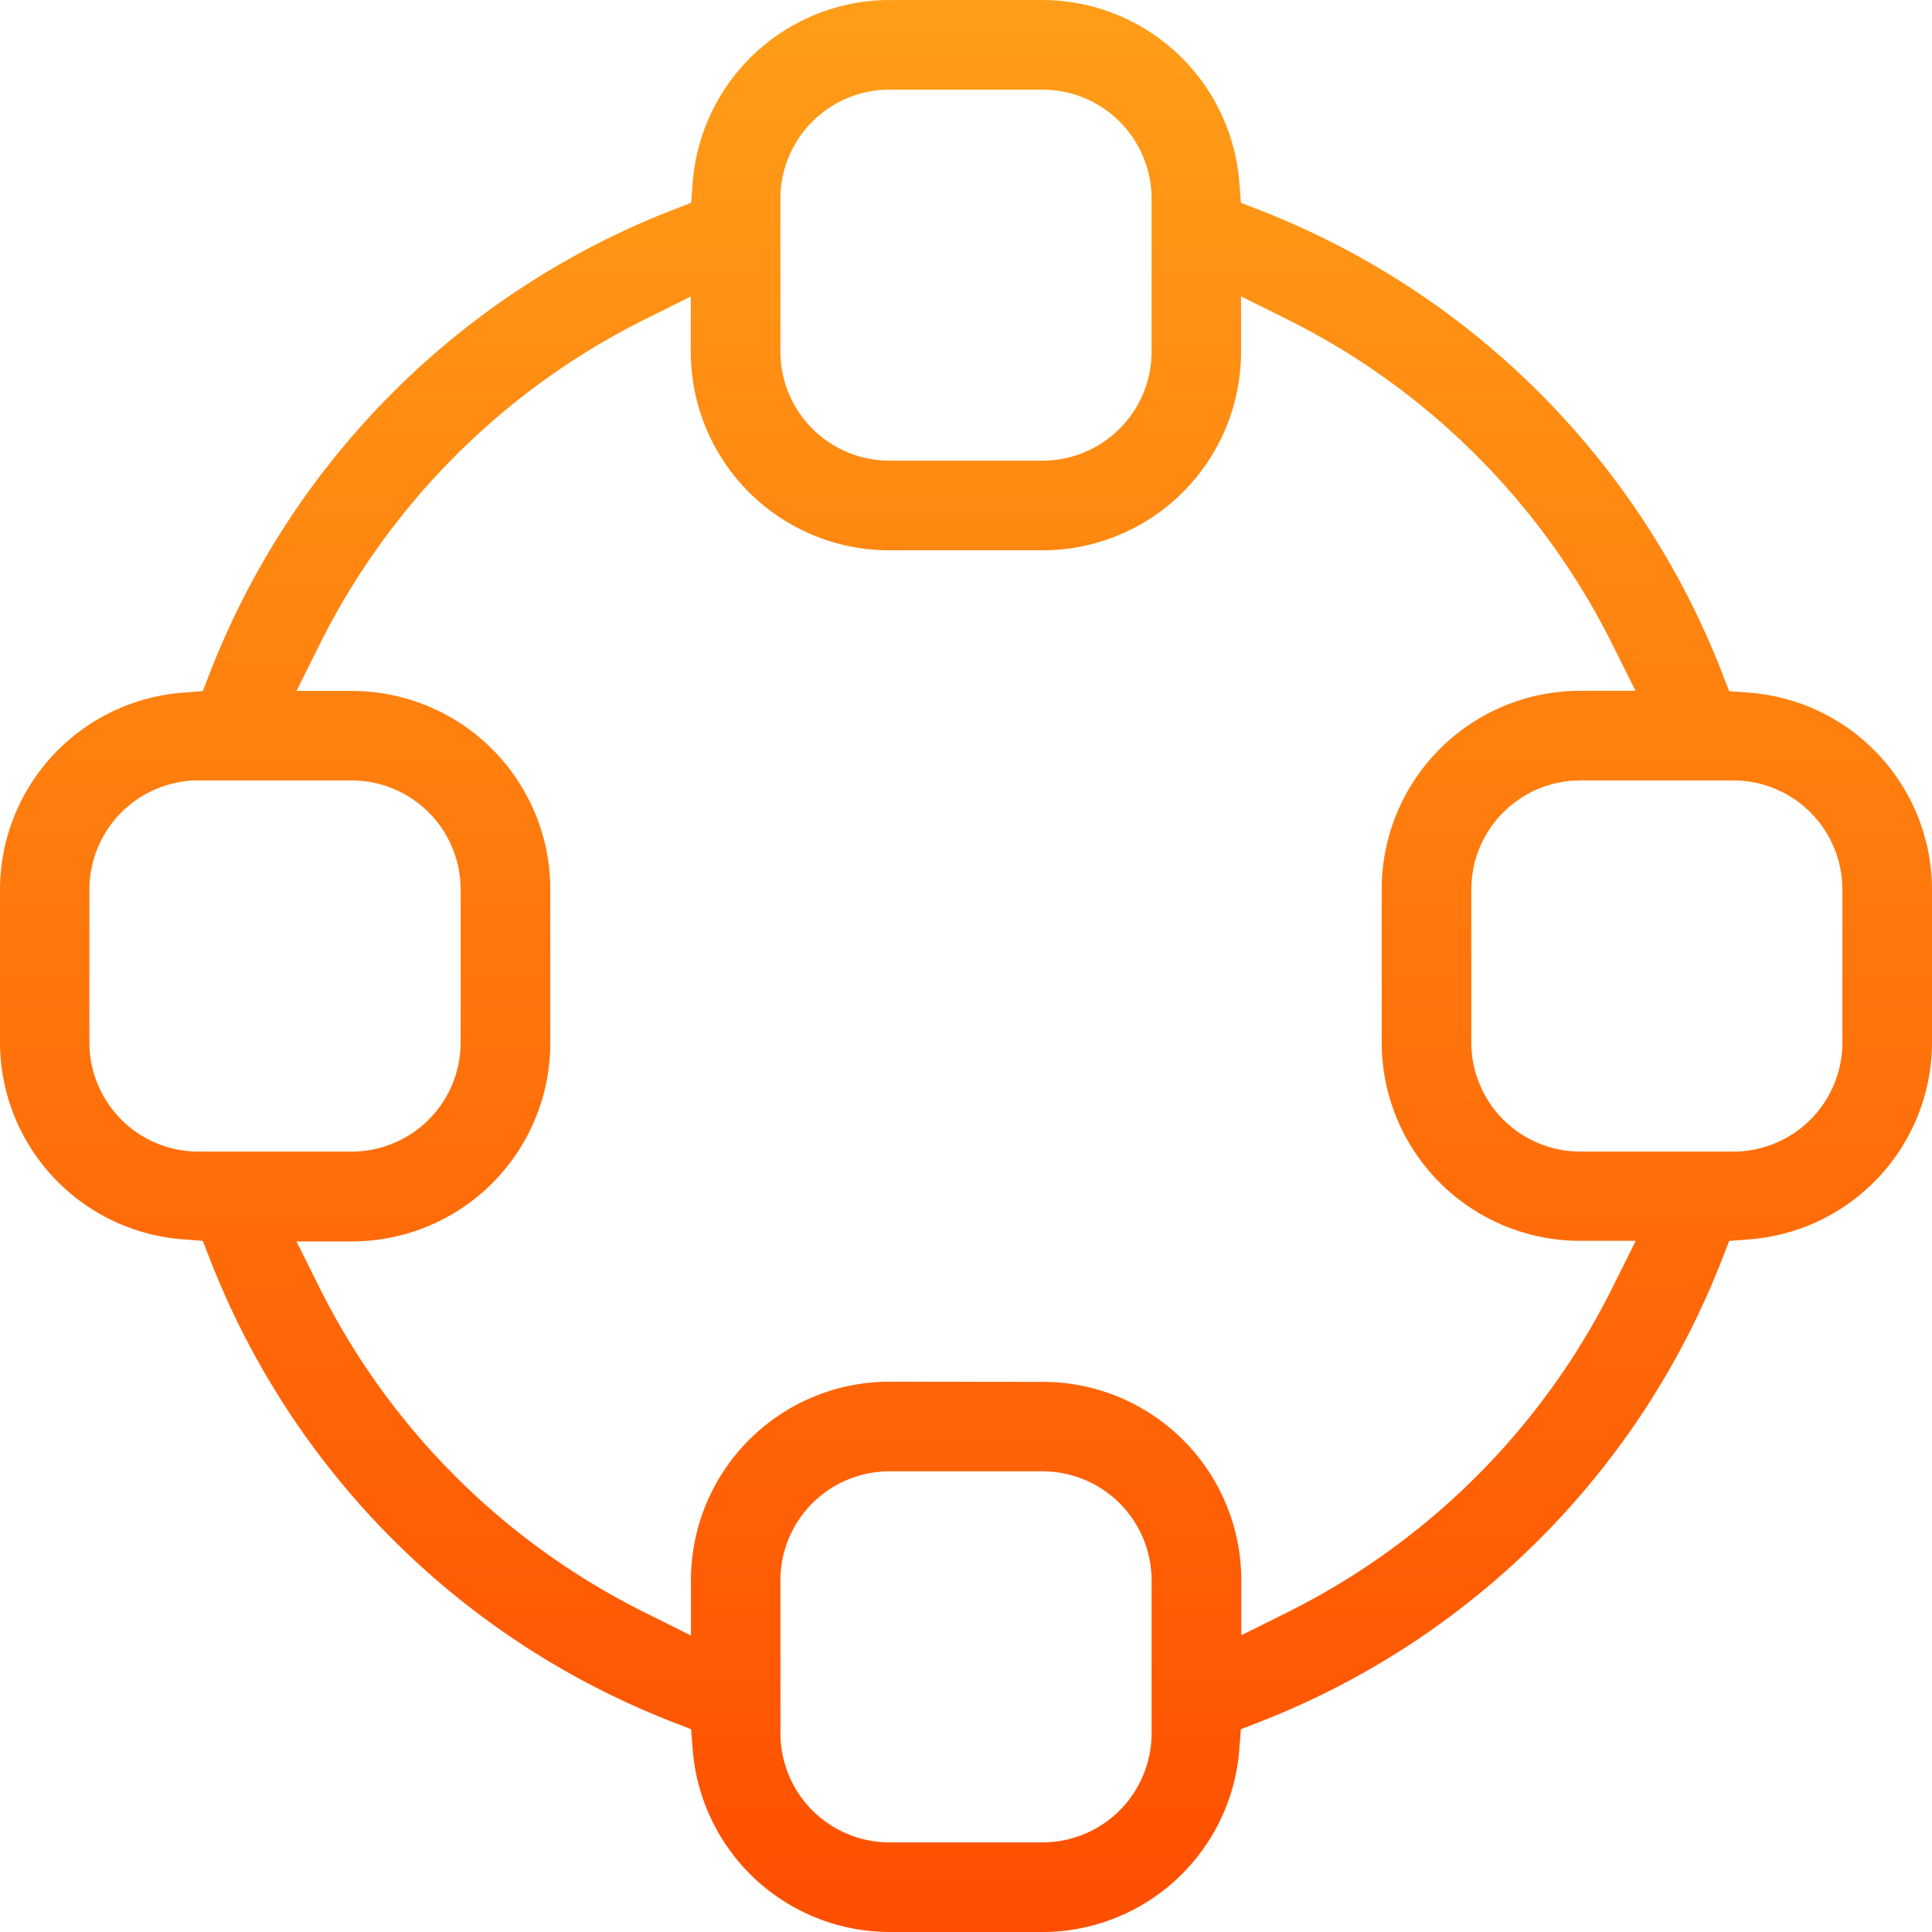
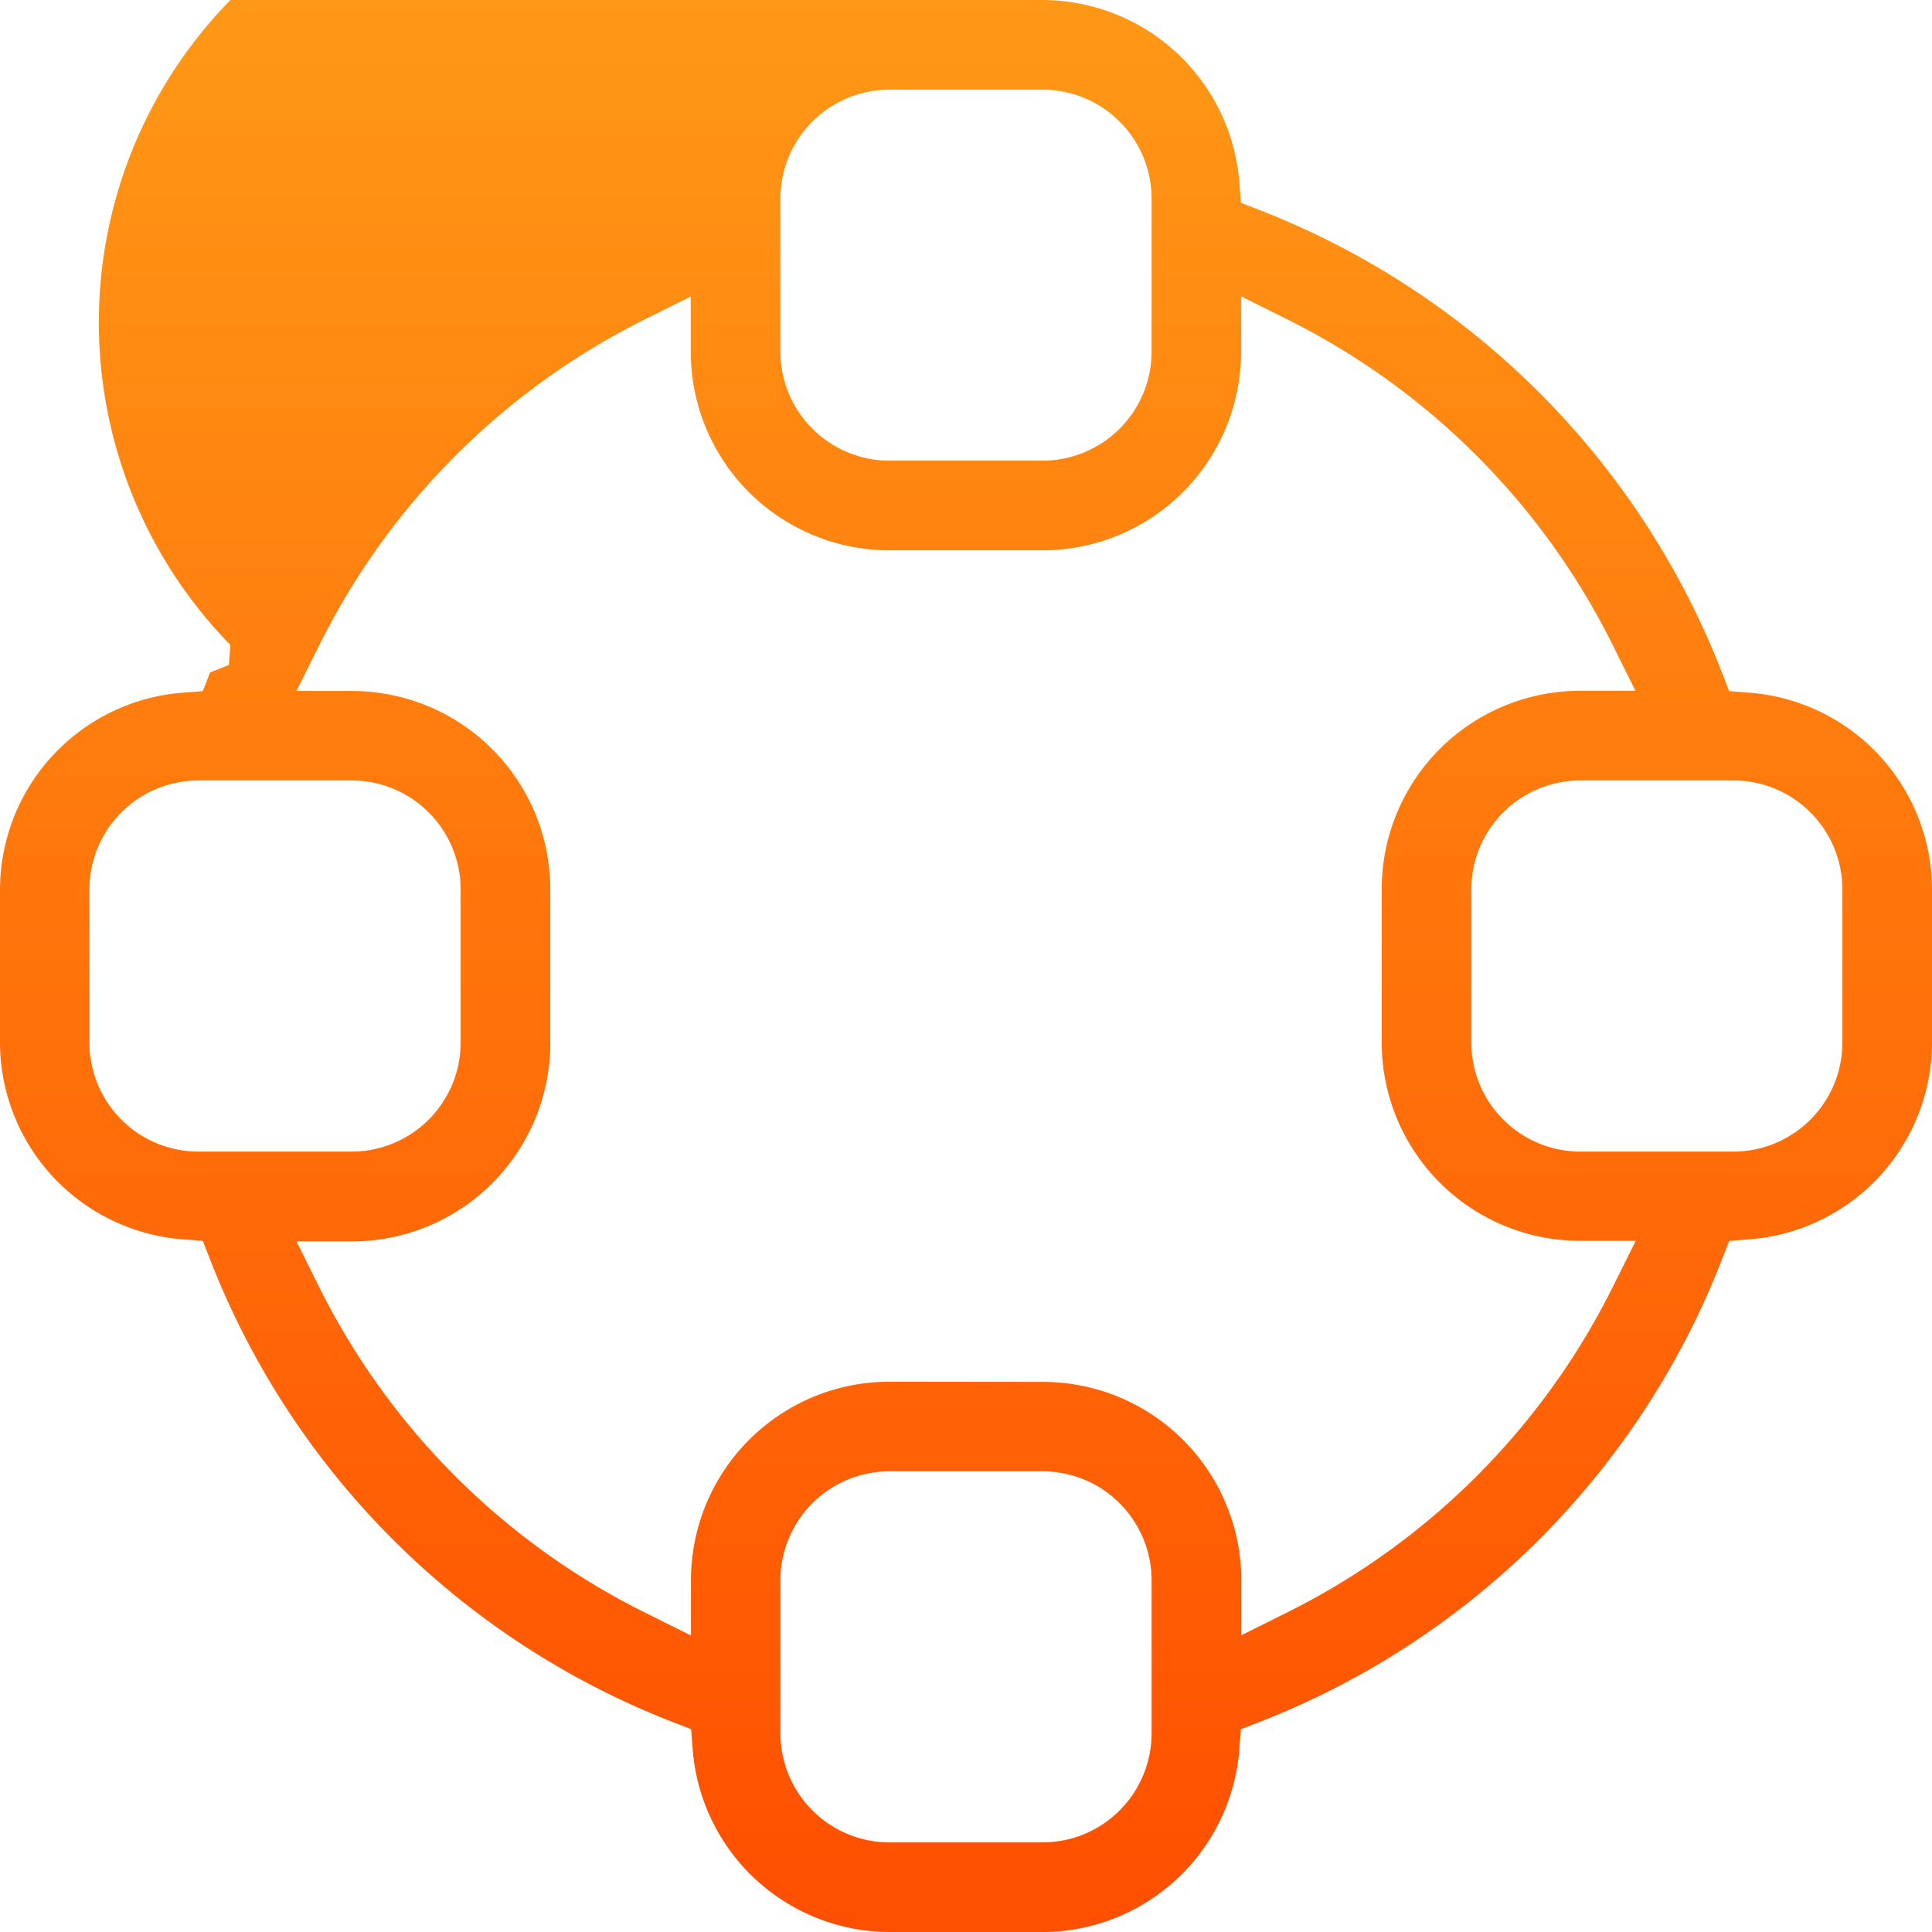
<svg xmlns="http://www.w3.org/2000/svg" width="44.777" height="44.777" viewBox="0 0 44.777 44.777">
  <defs>
    <linearGradient id="linear-gradient" x1="0.5" x2="0.5" y2="1" gradientUnits="objectBoundingBox">
      <stop offset="0" stop-color="#ff9e18" />
      <stop offset="1" stop-color="#ff4e00" />
    </linearGradient>
  </defs>
-   <path id="Unión_23" data-name="Unión 23" d="M20.611,44.777a4.585,4.585,0,0,1-4.557-4.234l-.036-.466-.435-.169A18.824,18.824,0,0,1,4.87,29.194L4.7,28.759l-.466-.036A4.585,4.585,0,0,1,0,24.168V20.611a4.586,4.586,0,0,1,4.234-4.557l.466-.036.169-.435A18.824,18.824,0,0,1,15.583,4.869l.435-.169.036-.466A4.586,4.586,0,0,1,20.61,0h3.558a4.586,4.586,0,0,1,4.556,4.234l.036.466.435.169A18.822,18.822,0,0,1,39.907,15.583l.169.435.467.036a4.584,4.584,0,0,1,4.234,4.556v3.558a4.584,4.584,0,0,1-4.234,4.556l-.466.036-.17.435A18.822,18.822,0,0,1,29.194,39.908l-.435.17-.036.466a4.585,4.585,0,0,1-4.555,4.234Zm-2.523-8.155v3.559A2.529,2.529,0,0,0,20.609,42.7h3.56a2.529,2.529,0,0,0,2.521-2.522V36.623A2.529,2.529,0,0,0,24.169,34.1H20.61A2.528,2.528,0,0,0,18.087,36.623Zm6.081-4.595a4.6,4.6,0,0,1,4.6,4.6V37.9l1.073-.535a16.766,16.766,0,0,0,7.534-7.533l.535-1.074H36.623a4.6,4.6,0,0,1-4.6-4.6V20.61a4.6,4.6,0,0,1,4.6-4.6h1.282l-.535-1.074a16.766,16.766,0,0,0-7.534-7.533l-1.073-.535V8.154a4.6,4.6,0,0,1-4.6,4.6H20.61a4.6,4.6,0,0,1-4.6-4.6V6.872l-1.074.535A16.774,16.774,0,0,0,7.406,14.94l-.535,1.074H8.154a4.6,4.6,0,0,1,4.6,4.6v3.558a4.6,4.6,0,0,1-4.6,4.6H6.872l.534,1.074A16.768,16.768,0,0,0,14.94,37.37l1.074.535V36.623a4.6,4.6,0,0,1,4.6-4.6ZM34.1,20.609v3.559a2.529,2.529,0,0,0,2.522,2.522h3.56A2.529,2.529,0,0,0,42.7,24.169V20.61a2.529,2.529,0,0,0-2.522-2.522H36.623A2.528,2.528,0,0,0,34.1,20.609Zm-32.028,0v3.559A2.529,2.529,0,0,0,4.595,26.69h3.56a2.529,2.529,0,0,0,2.521-2.522V20.61a2.529,2.529,0,0,0-2.522-2.522H4.6A2.528,2.528,0,0,0,2.073,20.609ZM18.087,4.595V8.154a2.529,2.529,0,0,0,2.522,2.522h3.56A2.529,2.529,0,0,0,26.69,8.155V4.6a2.529,2.529,0,0,0-2.522-2.522H20.61A2.528,2.528,0,0,0,18.087,4.595Z" fill="url(#linear-gradient)" />
+   <path id="Unión_23" data-name="Unión 23" d="M20.611,44.777a4.585,4.585,0,0,1-4.557-4.234l-.036-.466-.435-.169A18.824,18.824,0,0,1,4.87,29.194L4.7,28.759l-.466-.036A4.585,4.585,0,0,1,0,24.168V20.611a4.586,4.586,0,0,1,4.234-4.557l.466-.036.169-.435l.435-.169.036-.466A4.586,4.586,0,0,1,20.61,0h3.558a4.586,4.586,0,0,1,4.556,4.234l.036.466.435.169A18.822,18.822,0,0,1,39.907,15.583l.169.435.467.036a4.584,4.584,0,0,1,4.234,4.556v3.558a4.584,4.584,0,0,1-4.234,4.556l-.466.036-.17.435A18.822,18.822,0,0,1,29.194,39.908l-.435.17-.036.466a4.585,4.585,0,0,1-4.555,4.234Zm-2.523-8.155v3.559A2.529,2.529,0,0,0,20.609,42.7h3.56a2.529,2.529,0,0,0,2.521-2.522V36.623A2.529,2.529,0,0,0,24.169,34.1H20.61A2.528,2.528,0,0,0,18.087,36.623Zm6.081-4.595a4.6,4.6,0,0,1,4.6,4.6V37.9l1.073-.535a16.766,16.766,0,0,0,7.534-7.533l.535-1.074H36.623a4.6,4.6,0,0,1-4.6-4.6V20.61a4.6,4.6,0,0,1,4.6-4.6h1.282l-.535-1.074a16.766,16.766,0,0,0-7.534-7.533l-1.073-.535V8.154a4.6,4.6,0,0,1-4.6,4.6H20.61a4.6,4.6,0,0,1-4.6-4.6V6.872l-1.074.535A16.774,16.774,0,0,0,7.406,14.94l-.535,1.074H8.154a4.6,4.6,0,0,1,4.6,4.6v3.558a4.6,4.6,0,0,1-4.6,4.6H6.872l.534,1.074A16.768,16.768,0,0,0,14.94,37.37l1.074.535V36.623a4.6,4.6,0,0,1,4.6-4.6ZM34.1,20.609v3.559a2.529,2.529,0,0,0,2.522,2.522h3.56A2.529,2.529,0,0,0,42.7,24.169V20.61a2.529,2.529,0,0,0-2.522-2.522H36.623A2.528,2.528,0,0,0,34.1,20.609Zm-32.028,0v3.559A2.529,2.529,0,0,0,4.595,26.69h3.56a2.529,2.529,0,0,0,2.521-2.522V20.61a2.529,2.529,0,0,0-2.522-2.522H4.6A2.528,2.528,0,0,0,2.073,20.609ZM18.087,4.595V8.154a2.529,2.529,0,0,0,2.522,2.522h3.56A2.529,2.529,0,0,0,26.69,8.155V4.6a2.529,2.529,0,0,0-2.522-2.522H20.61A2.528,2.528,0,0,0,18.087,4.595Z" fill="url(#linear-gradient)" />
</svg>